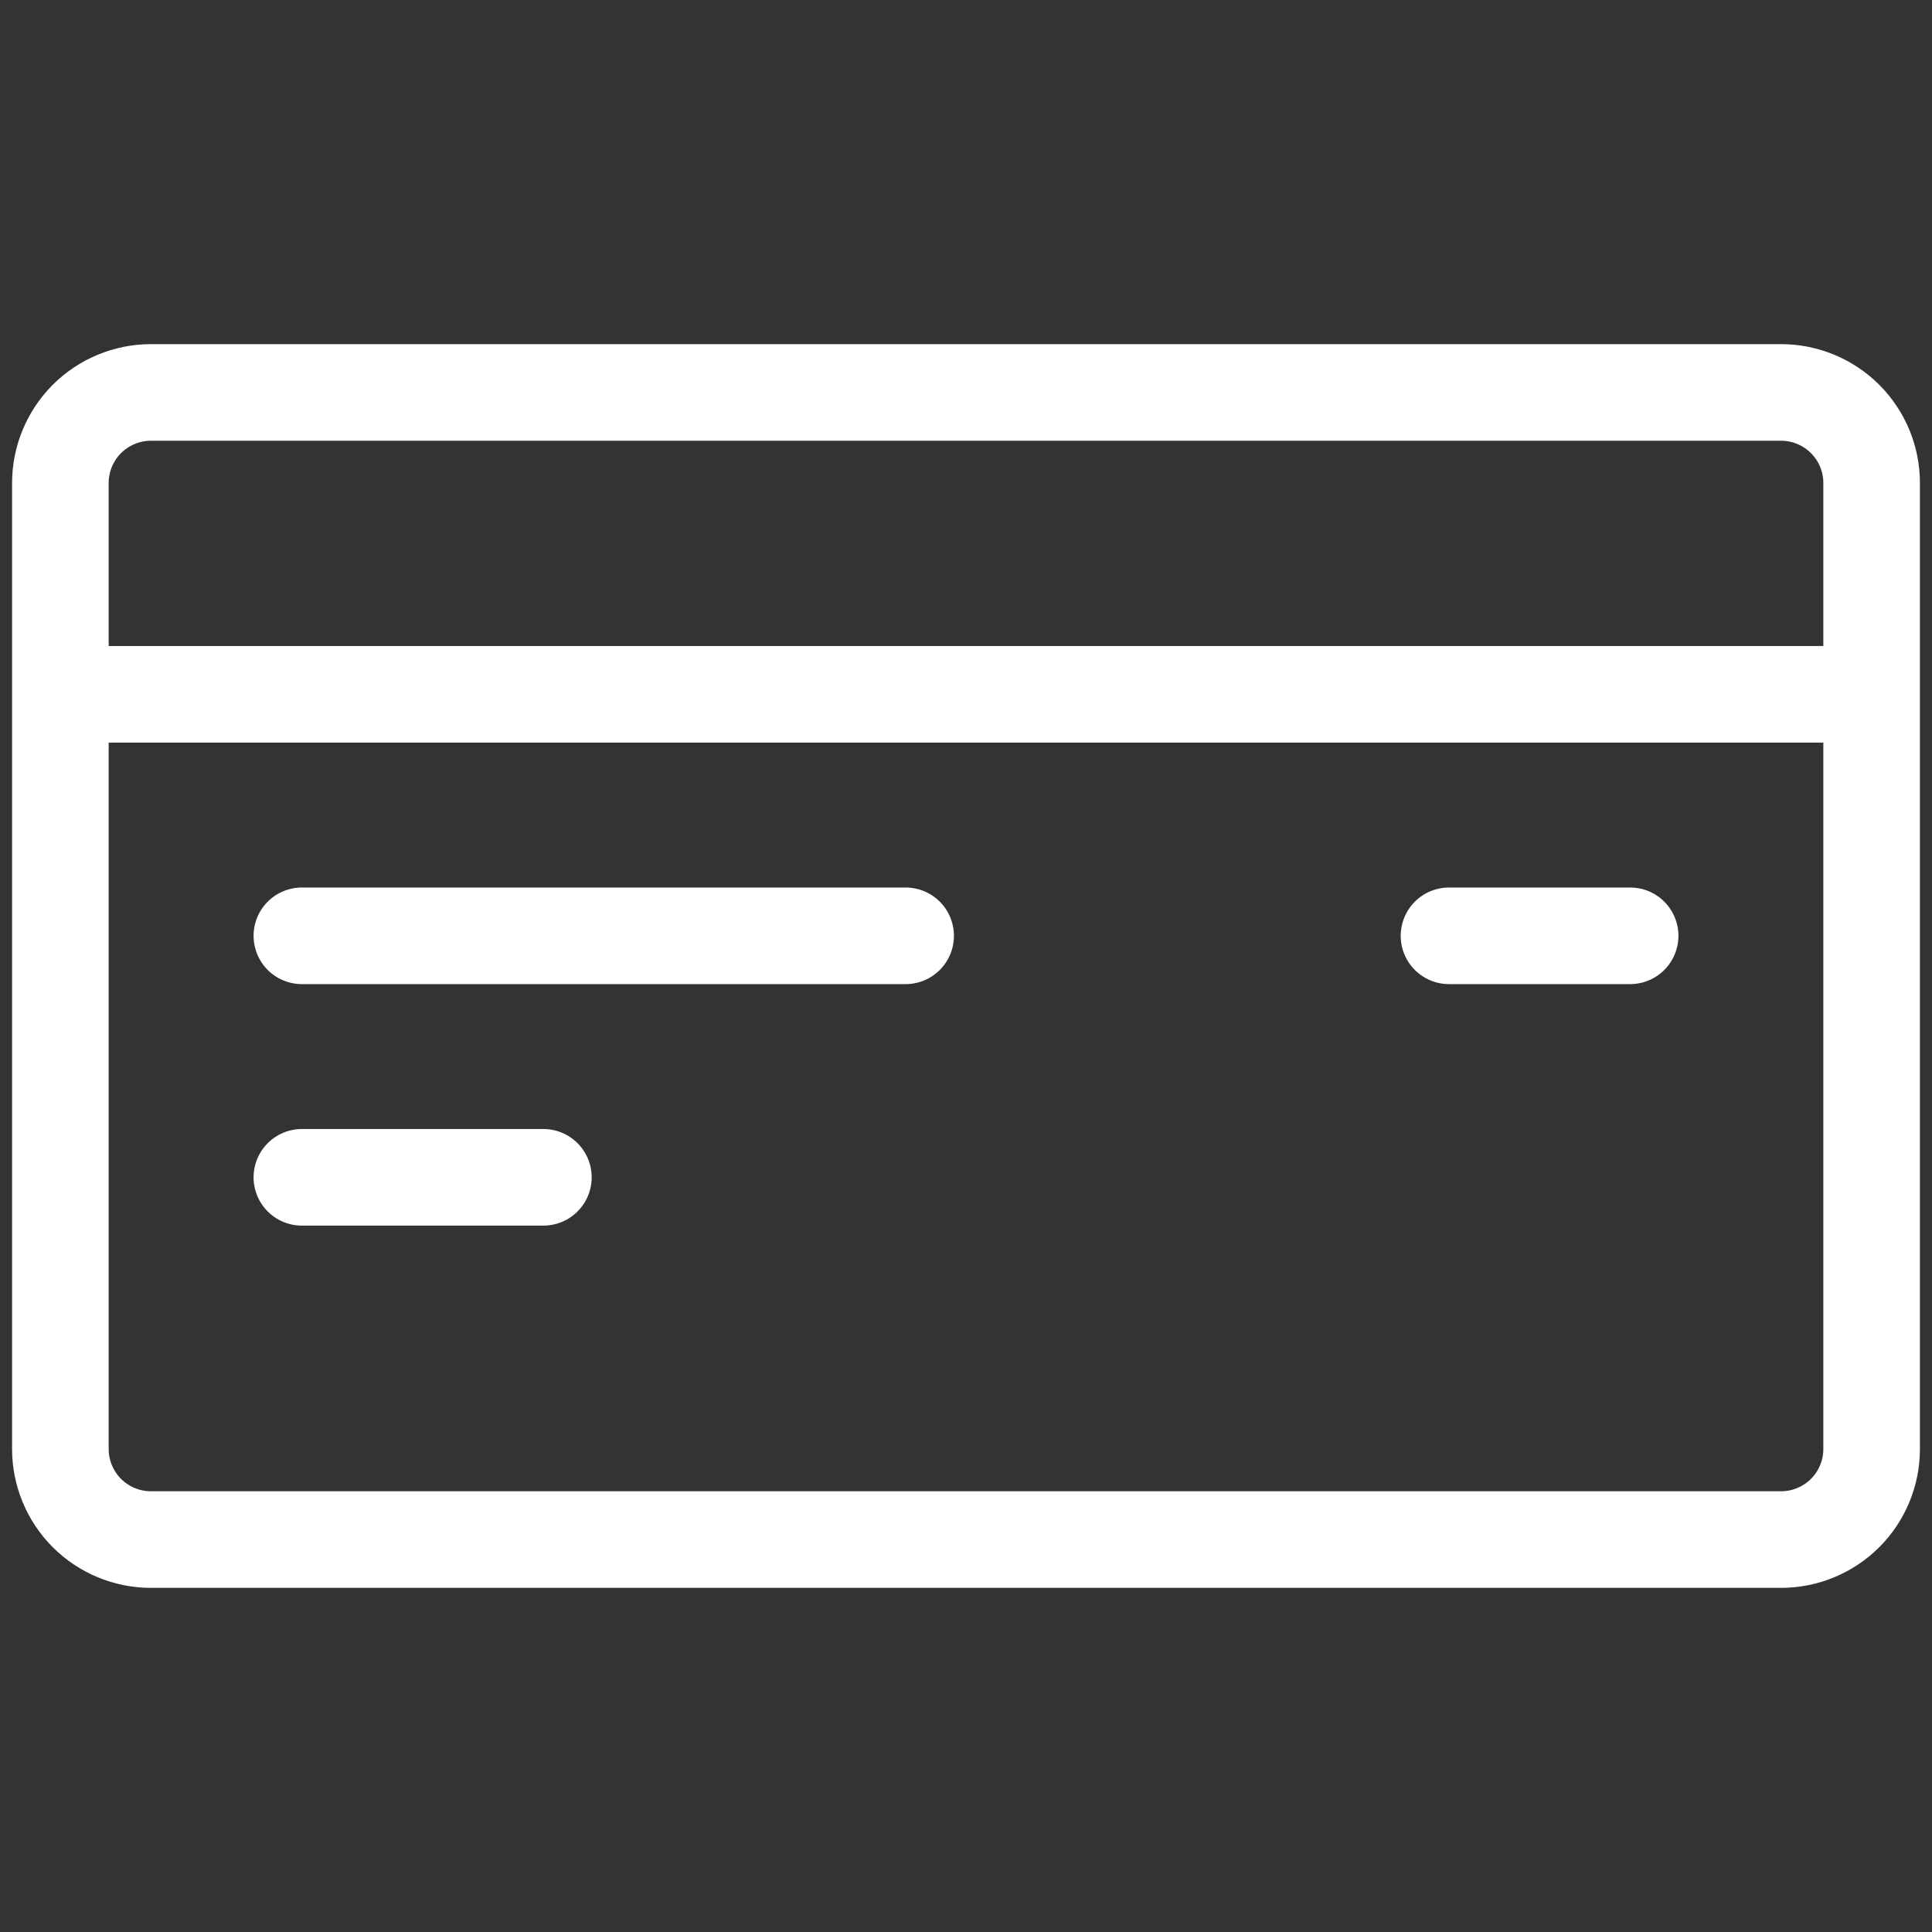
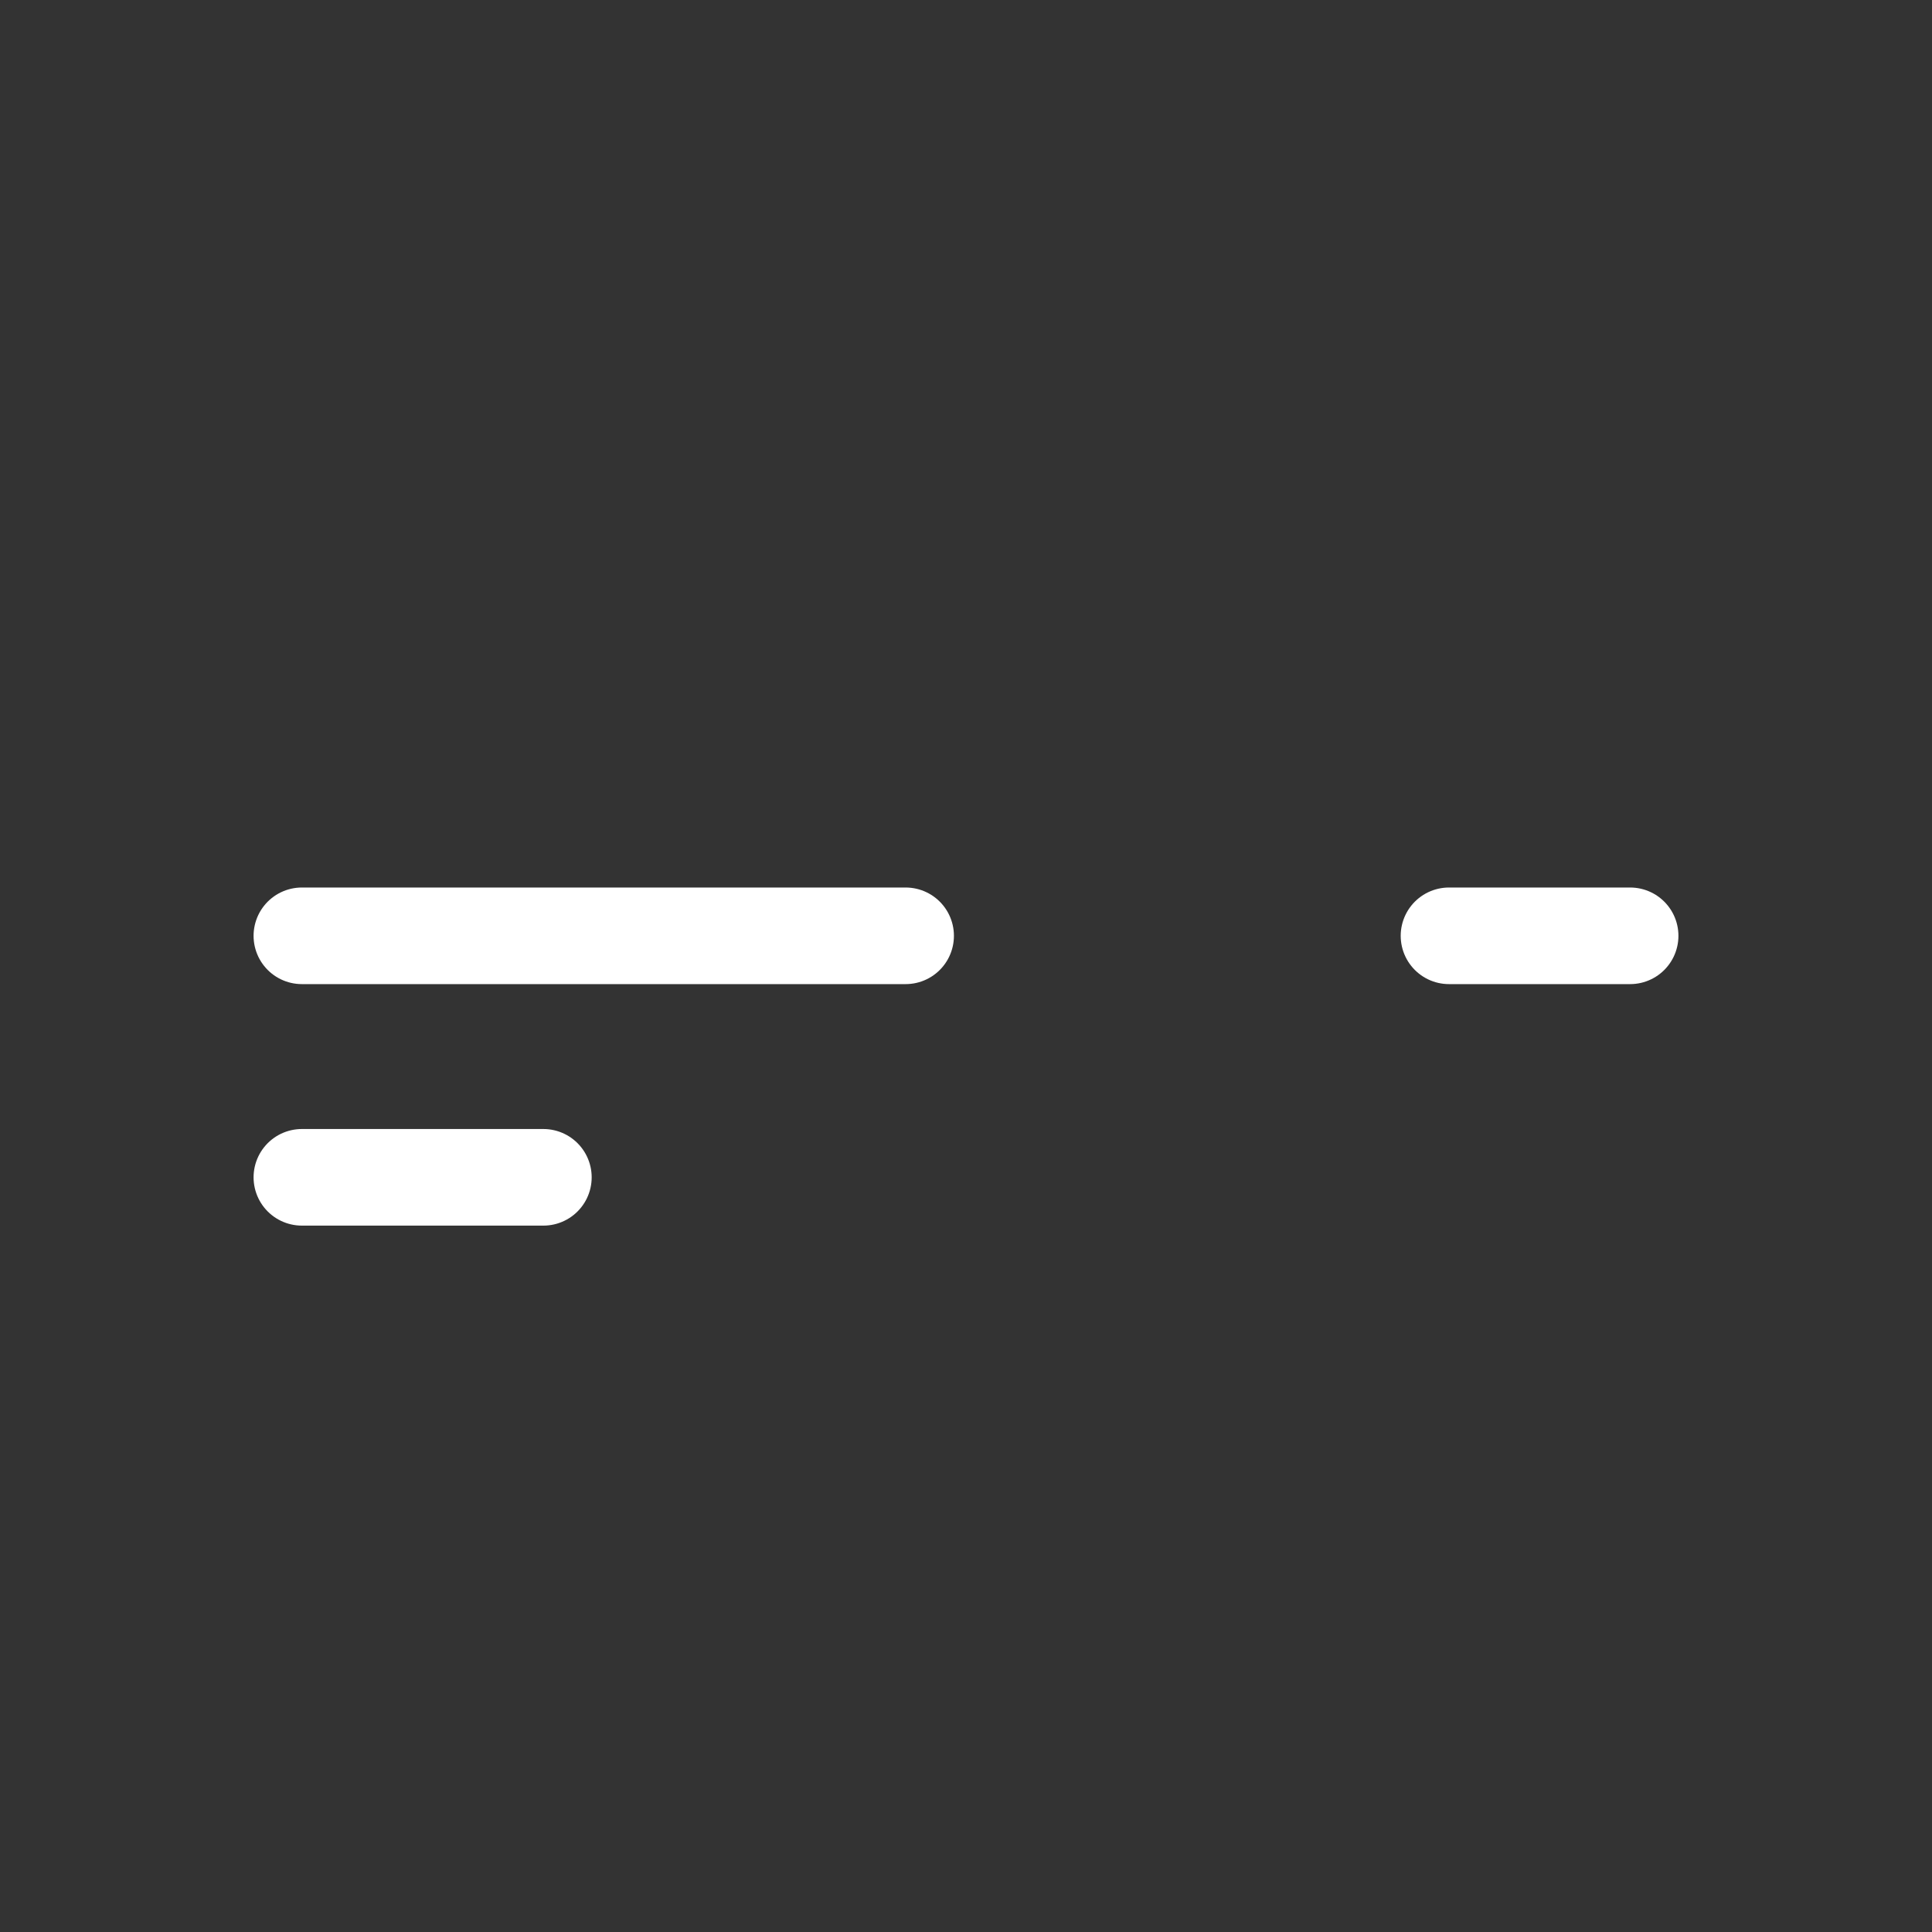
<svg xmlns="http://www.w3.org/2000/svg" width="40" height="40" viewBox="0 0 40 40" fill="none">
  <rect x="0" y="0" width="40" height="40" fill="#333333" stroke="none" />
-   <path d="M1.25 14.375V10C1.25 9.503 1.448 9.026 1.799 8.674C2.151 8.323 2.628 8.125 3.125 8.125H36.875C37.372 8.125 37.849 8.323 38.201 8.674C38.553 9.026 38.75 9.503 38.75 10V14.375M1.25 14.375H38.75M1.25 14.375V30C1.25 30.497 1.448 30.974 1.799 31.326C2.151 31.677 2.628 31.875 3.125 31.875H36.875C37.372 31.875 37.849 31.677 38.201 31.326C38.553 30.974 38.75 30.497 38.75 30V14.375" stroke="white" stroke-width="2" stroke-miterlimit="10" stroke-linecap="round" stroke-linejoin="round" />
  <path d="M6.25 24.375H11.25M6.25 19.375H18.75H6.25ZM30 19.375H33.75H30Z" stroke="white" stroke-width="2" stroke-miterlimit="10" stroke-linecap="round" stroke-linejoin="round" />
</svg>